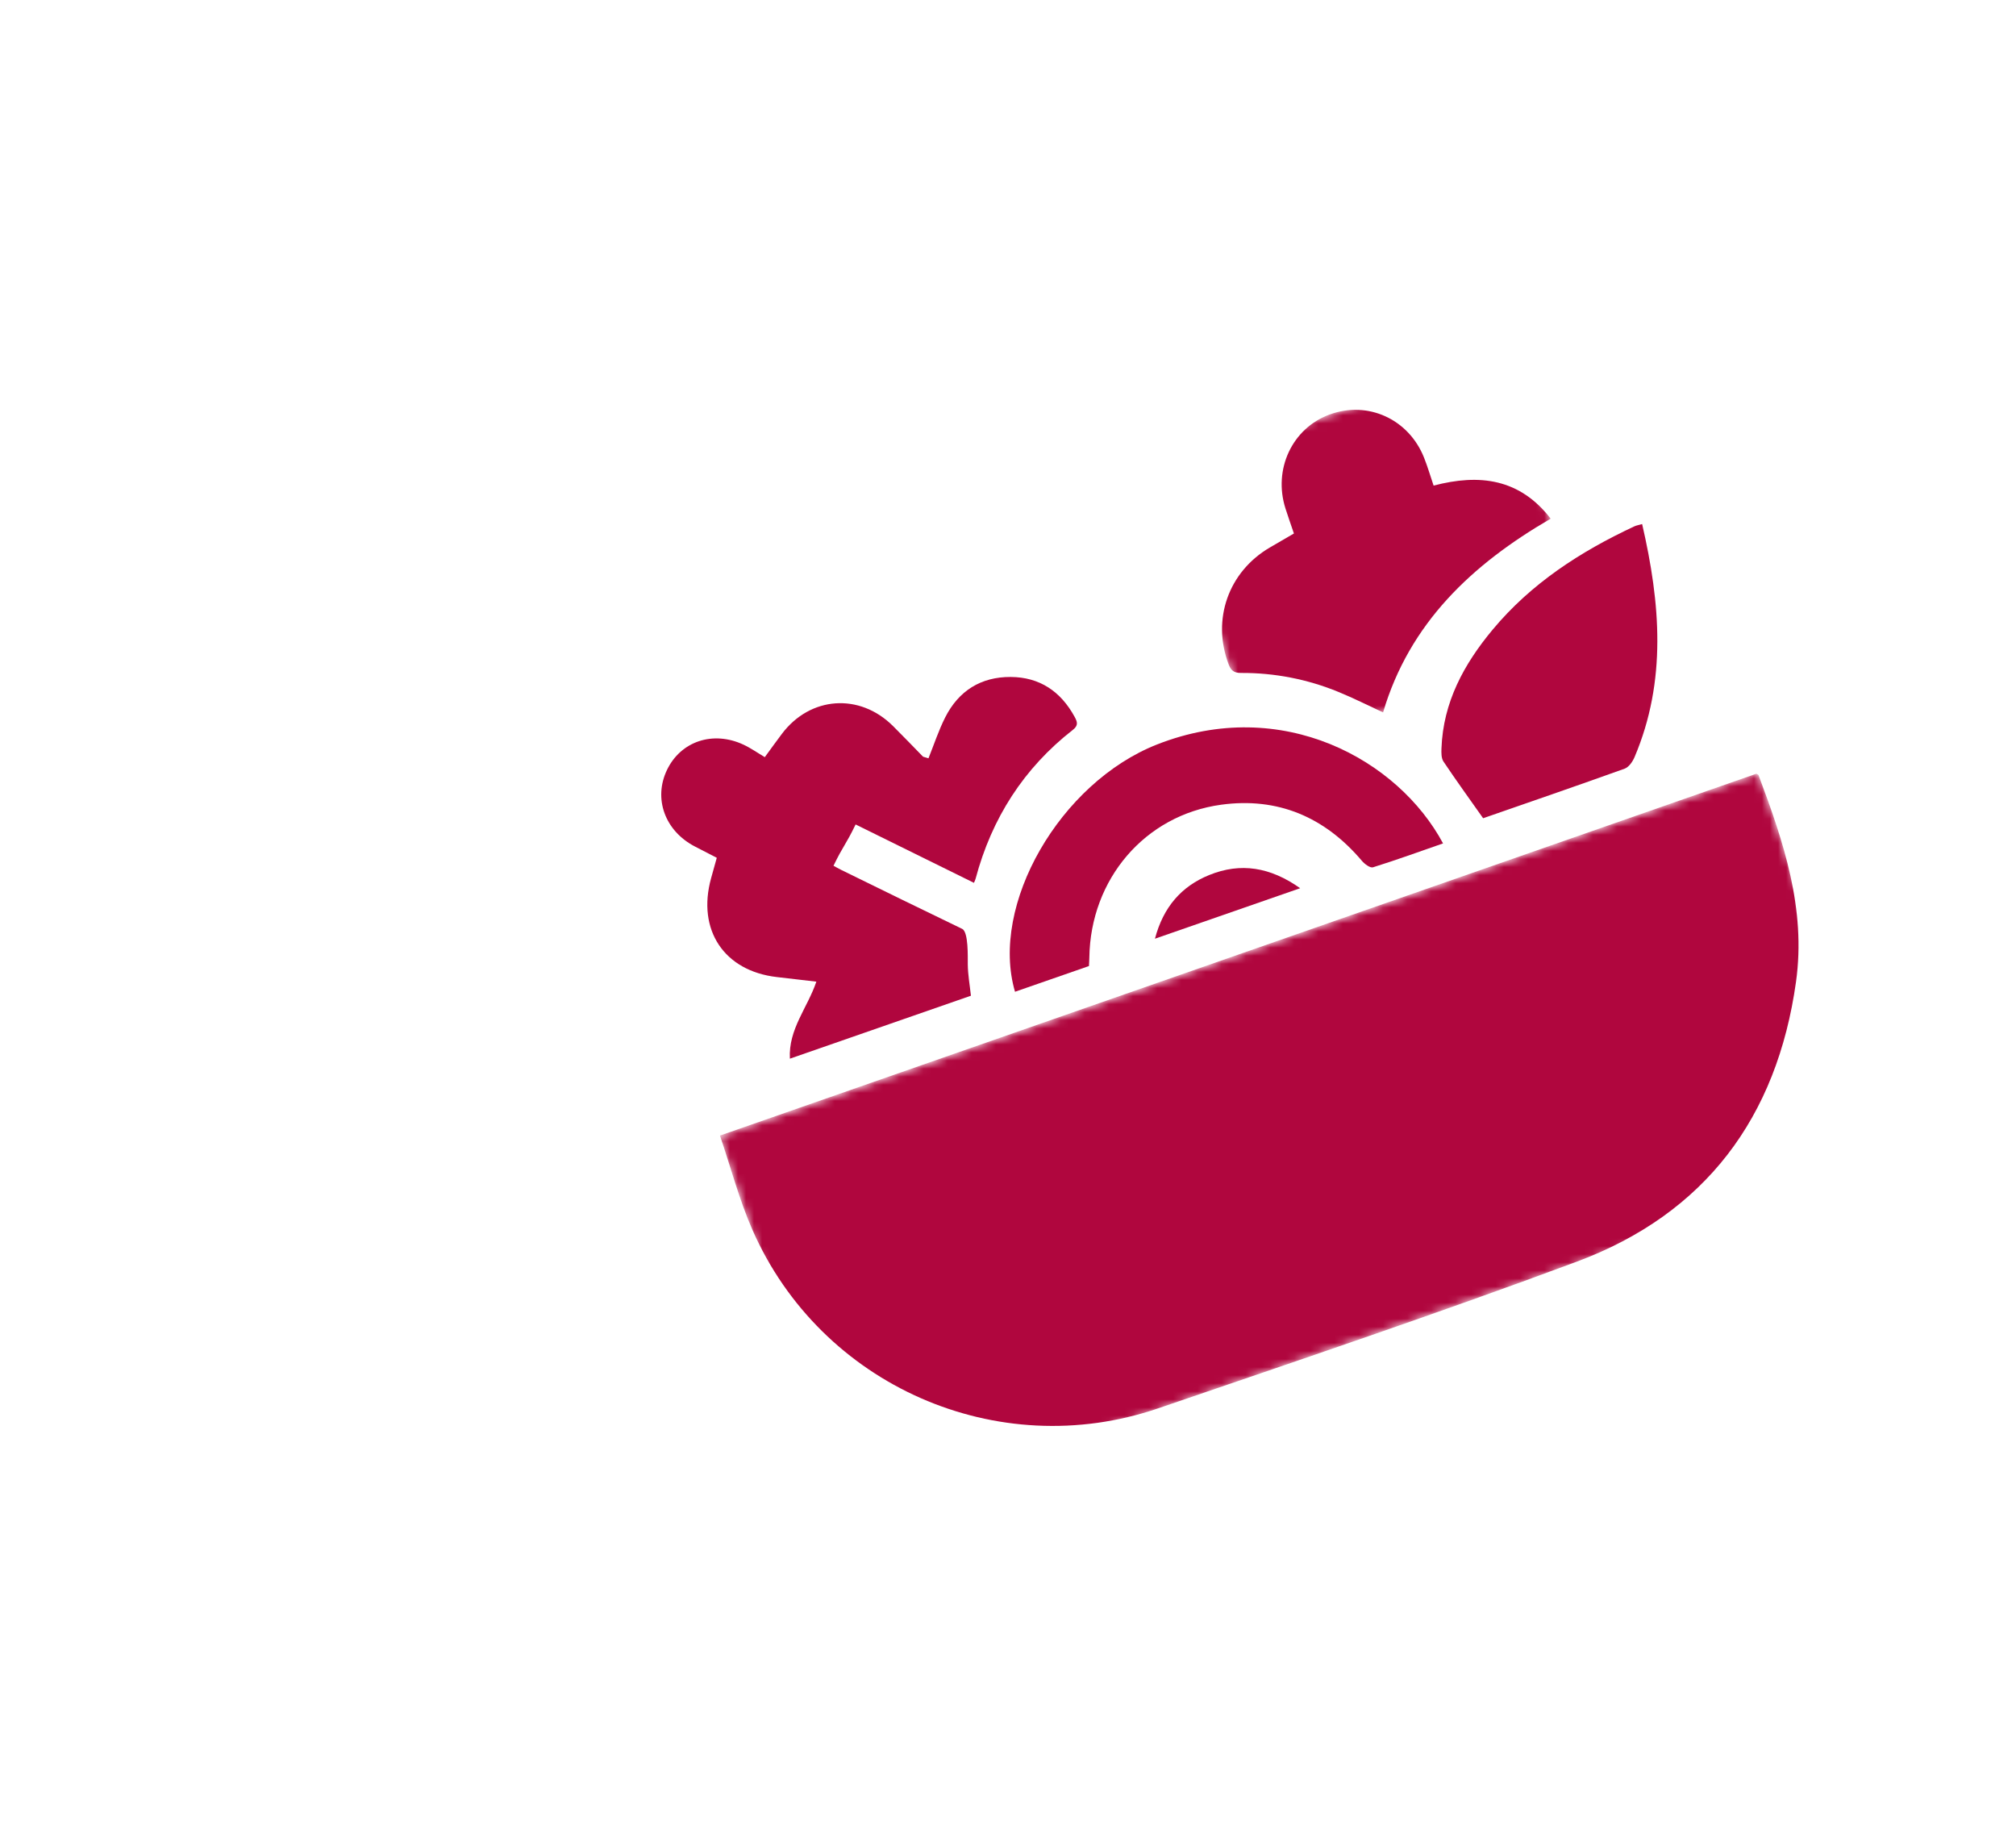
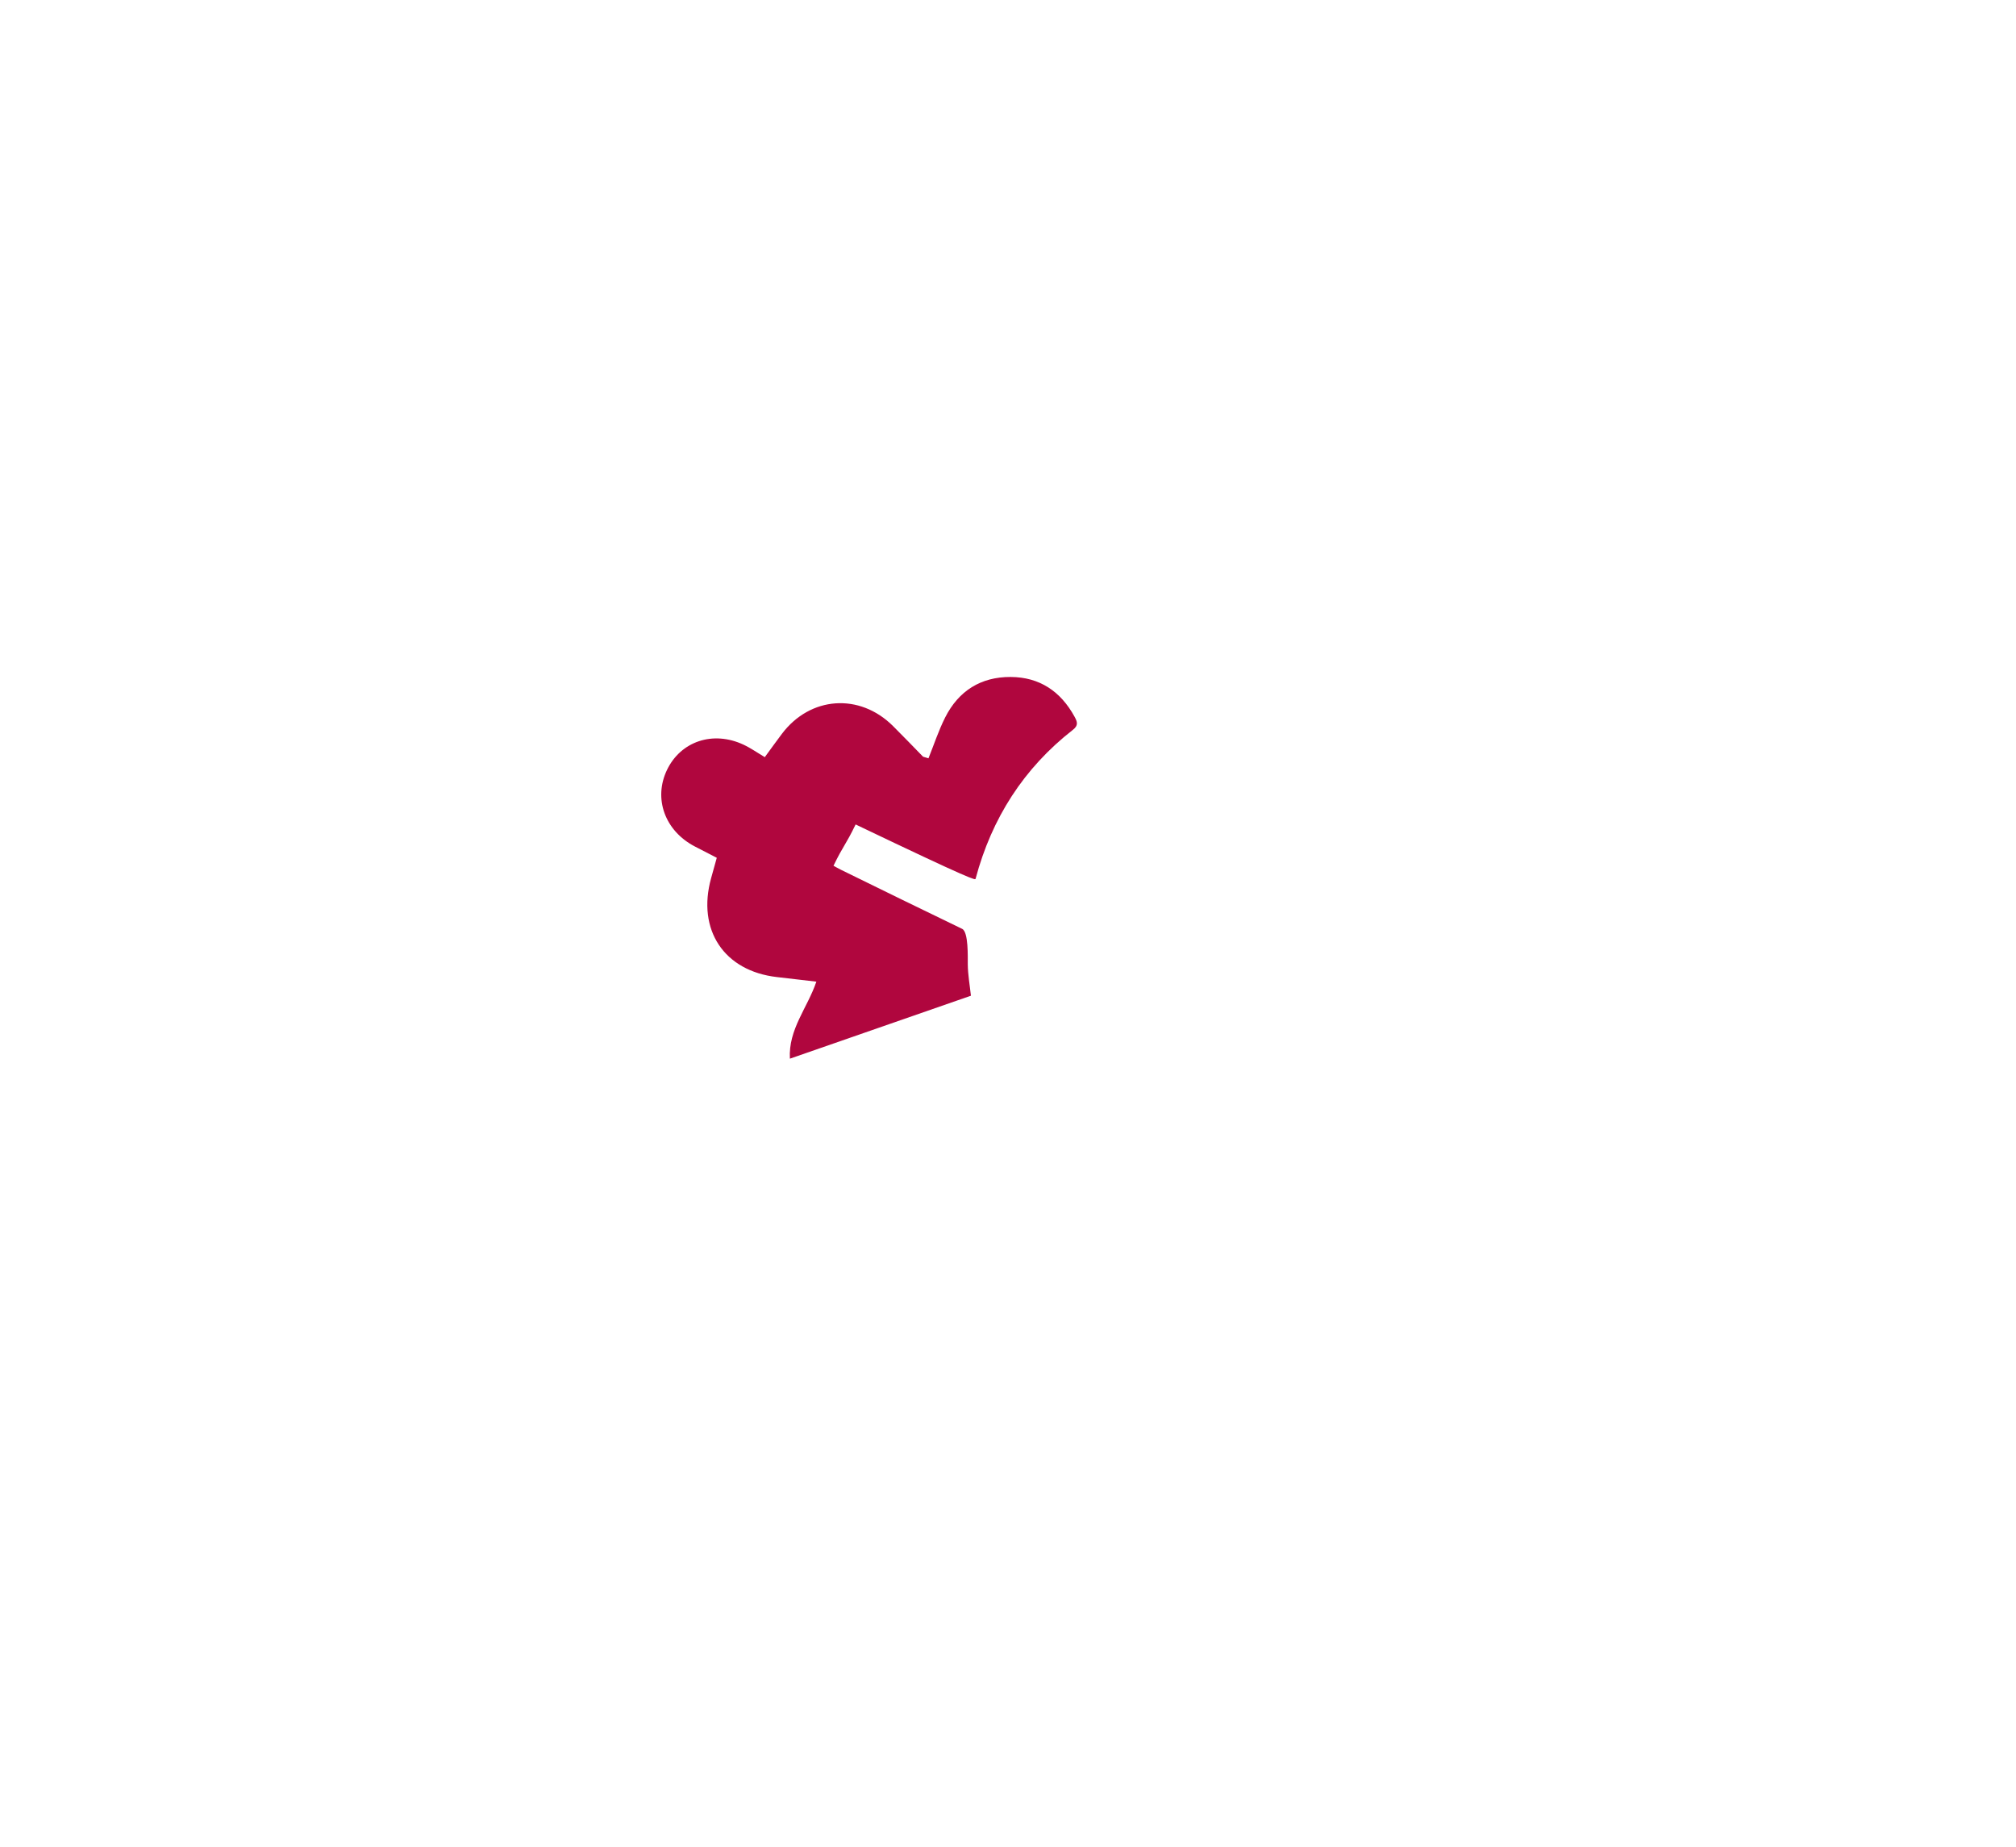
<svg xmlns="http://www.w3.org/2000/svg" width="250" height="229" viewBox="0 0 250 229" fill="none">
  <mask id="mask0_26_370" style="mask-type:luminance" maskUnits="userSpaceOnUse" x="89" y="95" width="146" height="94">
-     <path d="M89.169 140.849L218.1 95.829L234.169 143.155L105.238 188.175L89.169 140.849Z" fill="white" />
-   </mask>
+     </mask>
  <g mask="url(#mask0_26_370)">
-     <path fill-rule="evenodd" clip-rule="evenodd" d="M89.281 140.792C90.635 144.778 91.669 148.752 93.297 152.459C101.774 171.779 123.687 181.433 143.623 174.612C160.97 168.679 178.35 162.827 195.531 156.427C211.437 150.501 220.365 138.576 222.72 121.726C223.984 112.674 221.177 104.355 218.076 96.113C218.048 96.038 217.919 96.005 217.801 95.93L89.281 140.792Z" fill="#B0063E" />
-   </g>
-   <path fill-rule="evenodd" clip-rule="evenodd" d="M115.139 94.017L114.468 93.82C113.227 92.552 112.002 91.271 110.743 90.02C106.592 85.886 100.47 86.323 96.954 90.996C96.303 91.859 95.672 92.74 94.839 93.877C93.944 93.345 93.119 92.759 92.218 92.336C88.438 90.557 84.418 91.898 82.711 95.462C81.003 99.024 82.457 103.019 86.164 104.949C87.073 105.421 87.985 105.889 88.886 106.353L88.182 108.881C86.408 115.301 89.79 120.387 96.335 121.141C97.941 121.326 99.547 121.513 101.235 121.71C100.136 124.964 97.752 127.608 97.952 131.26L120.403 123.454C120.258 122.12 120.027 120.849 120.013 119.578C120.001 118.651 120.114 115.553 119.314 115.164C114.303 112.745 109.301 110.307 104.308 107.85C103.916 107.655 103.535 107.434 103.36 107.34C104.572 104.832 104.852 104.809 106.103 102.22L120.78 109.459C120.852 109.279 120.935 109.121 120.981 108.952C122.982 101.448 126.949 95.246 133.053 90.483C133.766 89.928 133.585 89.471 133.254 88.863C131.531 85.711 128.91 83.953 125.333 83.934C121.652 83.915 118.879 85.64 117.208 88.954C116.39 90.576 115.82 92.325 115.139 94.017Z" fill="#B0063E" />
+     </g>
+   <path fill-rule="evenodd" clip-rule="evenodd" d="M115.139 94.017L114.468 93.82C113.227 92.552 112.002 91.271 110.743 90.02C106.592 85.886 100.47 86.323 96.954 90.996C96.303 91.859 95.672 92.74 94.839 93.877C93.944 93.345 93.119 92.759 92.218 92.336C88.438 90.557 84.418 91.898 82.711 95.462C81.003 99.024 82.457 103.019 86.164 104.949C87.073 105.421 87.985 105.889 88.886 106.353L88.182 108.881C86.408 115.301 89.79 120.387 96.335 121.141C97.941 121.326 99.547 121.513 101.235 121.71C100.136 124.964 97.752 127.608 97.952 131.26L120.403 123.454C120.258 122.12 120.027 120.849 120.013 119.578C120.001 118.651 120.114 115.553 119.314 115.164C114.303 112.745 109.301 110.307 104.308 107.85C103.916 107.655 103.535 107.434 103.36 107.34C104.572 104.832 104.852 104.809 106.103 102.22C120.852 109.279 120.935 109.121 120.981 108.952C122.982 101.448 126.949 95.246 133.053 90.483C133.766 89.928 133.585 89.471 133.254 88.863C131.531 85.711 128.91 83.953 125.333 83.934C121.652 83.915 118.879 85.64 117.208 88.954C116.39 90.576 115.82 92.325 115.139 94.017Z" fill="#B0063E" />
  <mask id="mask1_26_370" style="mask-type:luminance" maskUnits="userSpaceOnUse" x="144" y="44" width="54" height="50">
    <path d="M144.283 58.602L185.488 44.196L197.384 79.276L156.179 93.683L144.283 58.602Z" fill="white" />
  </mask>
  <g mask="url(#mask1_26_370)">
-     <path fill-rule="evenodd" clip-rule="evenodd" d="M160.457 66.145C159.355 66.786 158.412 67.332 157.469 67.883C152.334 70.89 150.259 76.789 152.343 82.331C152.64 83.123 153.002 83.44 153.896 83.435C158.04 83.412 162.144 84.211 165.972 85.787C167.841 86.55 169.649 87.465 171.513 88.326C174.781 77.262 182.538 69.968 192.298 64.307C188.447 59.329 183.463 58.719 177.778 60.206C177.359 58.971 177.029 57.838 176.595 56.748C174.693 51.955 169.619 49.649 164.879 51.393C160.241 53.102 157.855 58.183 159.412 63.056C159.729 64.051 160.079 65.035 160.456 66.145" fill="#B0063E" />
-   </g>
-   <path fill-rule="evenodd" clip-rule="evenodd" d="M203.638 64.976C203.227 65.094 202.926 65.141 202.661 65.265C195.976 68.388 189.867 72.335 185.082 78.088C181.547 82.34 178.96 87.059 178.754 92.79C178.734 93.334 178.723 94.001 178.999 94.413C180.571 96.763 182.23 99.053 183.92 101.449C189.729 99.429 195.614 97.409 201.471 95.302C201.987 95.117 202.456 94.437 202.694 93.877C206.717 84.405 205.9 74.774 203.638 64.976ZM135.04 119.775C135.056 119.421 135.082 119.066 135.087 118.71C135.228 109.014 141.953 101.071 151.431 99.773C158.445 98.812 164.28 101.29 168.888 106.733C169.222 107.129 169.911 107.641 170.261 107.533C173.173 106.624 176.044 105.58 178.95 104.57C173.409 94.219 159.02 86.185 143.471 92.308C131.458 97.041 122.707 112.192 125.87 122.963L135.04 119.775Z" fill="#B0063E" />
-   <path fill-rule="evenodd" clip-rule="evenodd" d="M161.231 110.125C157.524 107.502 153.848 106.909 149.955 108.489C146.496 109.893 144.262 112.465 143.222 116.386L161.231 110.125Z" fill="#B0063E" />
+     </g>
</svg>